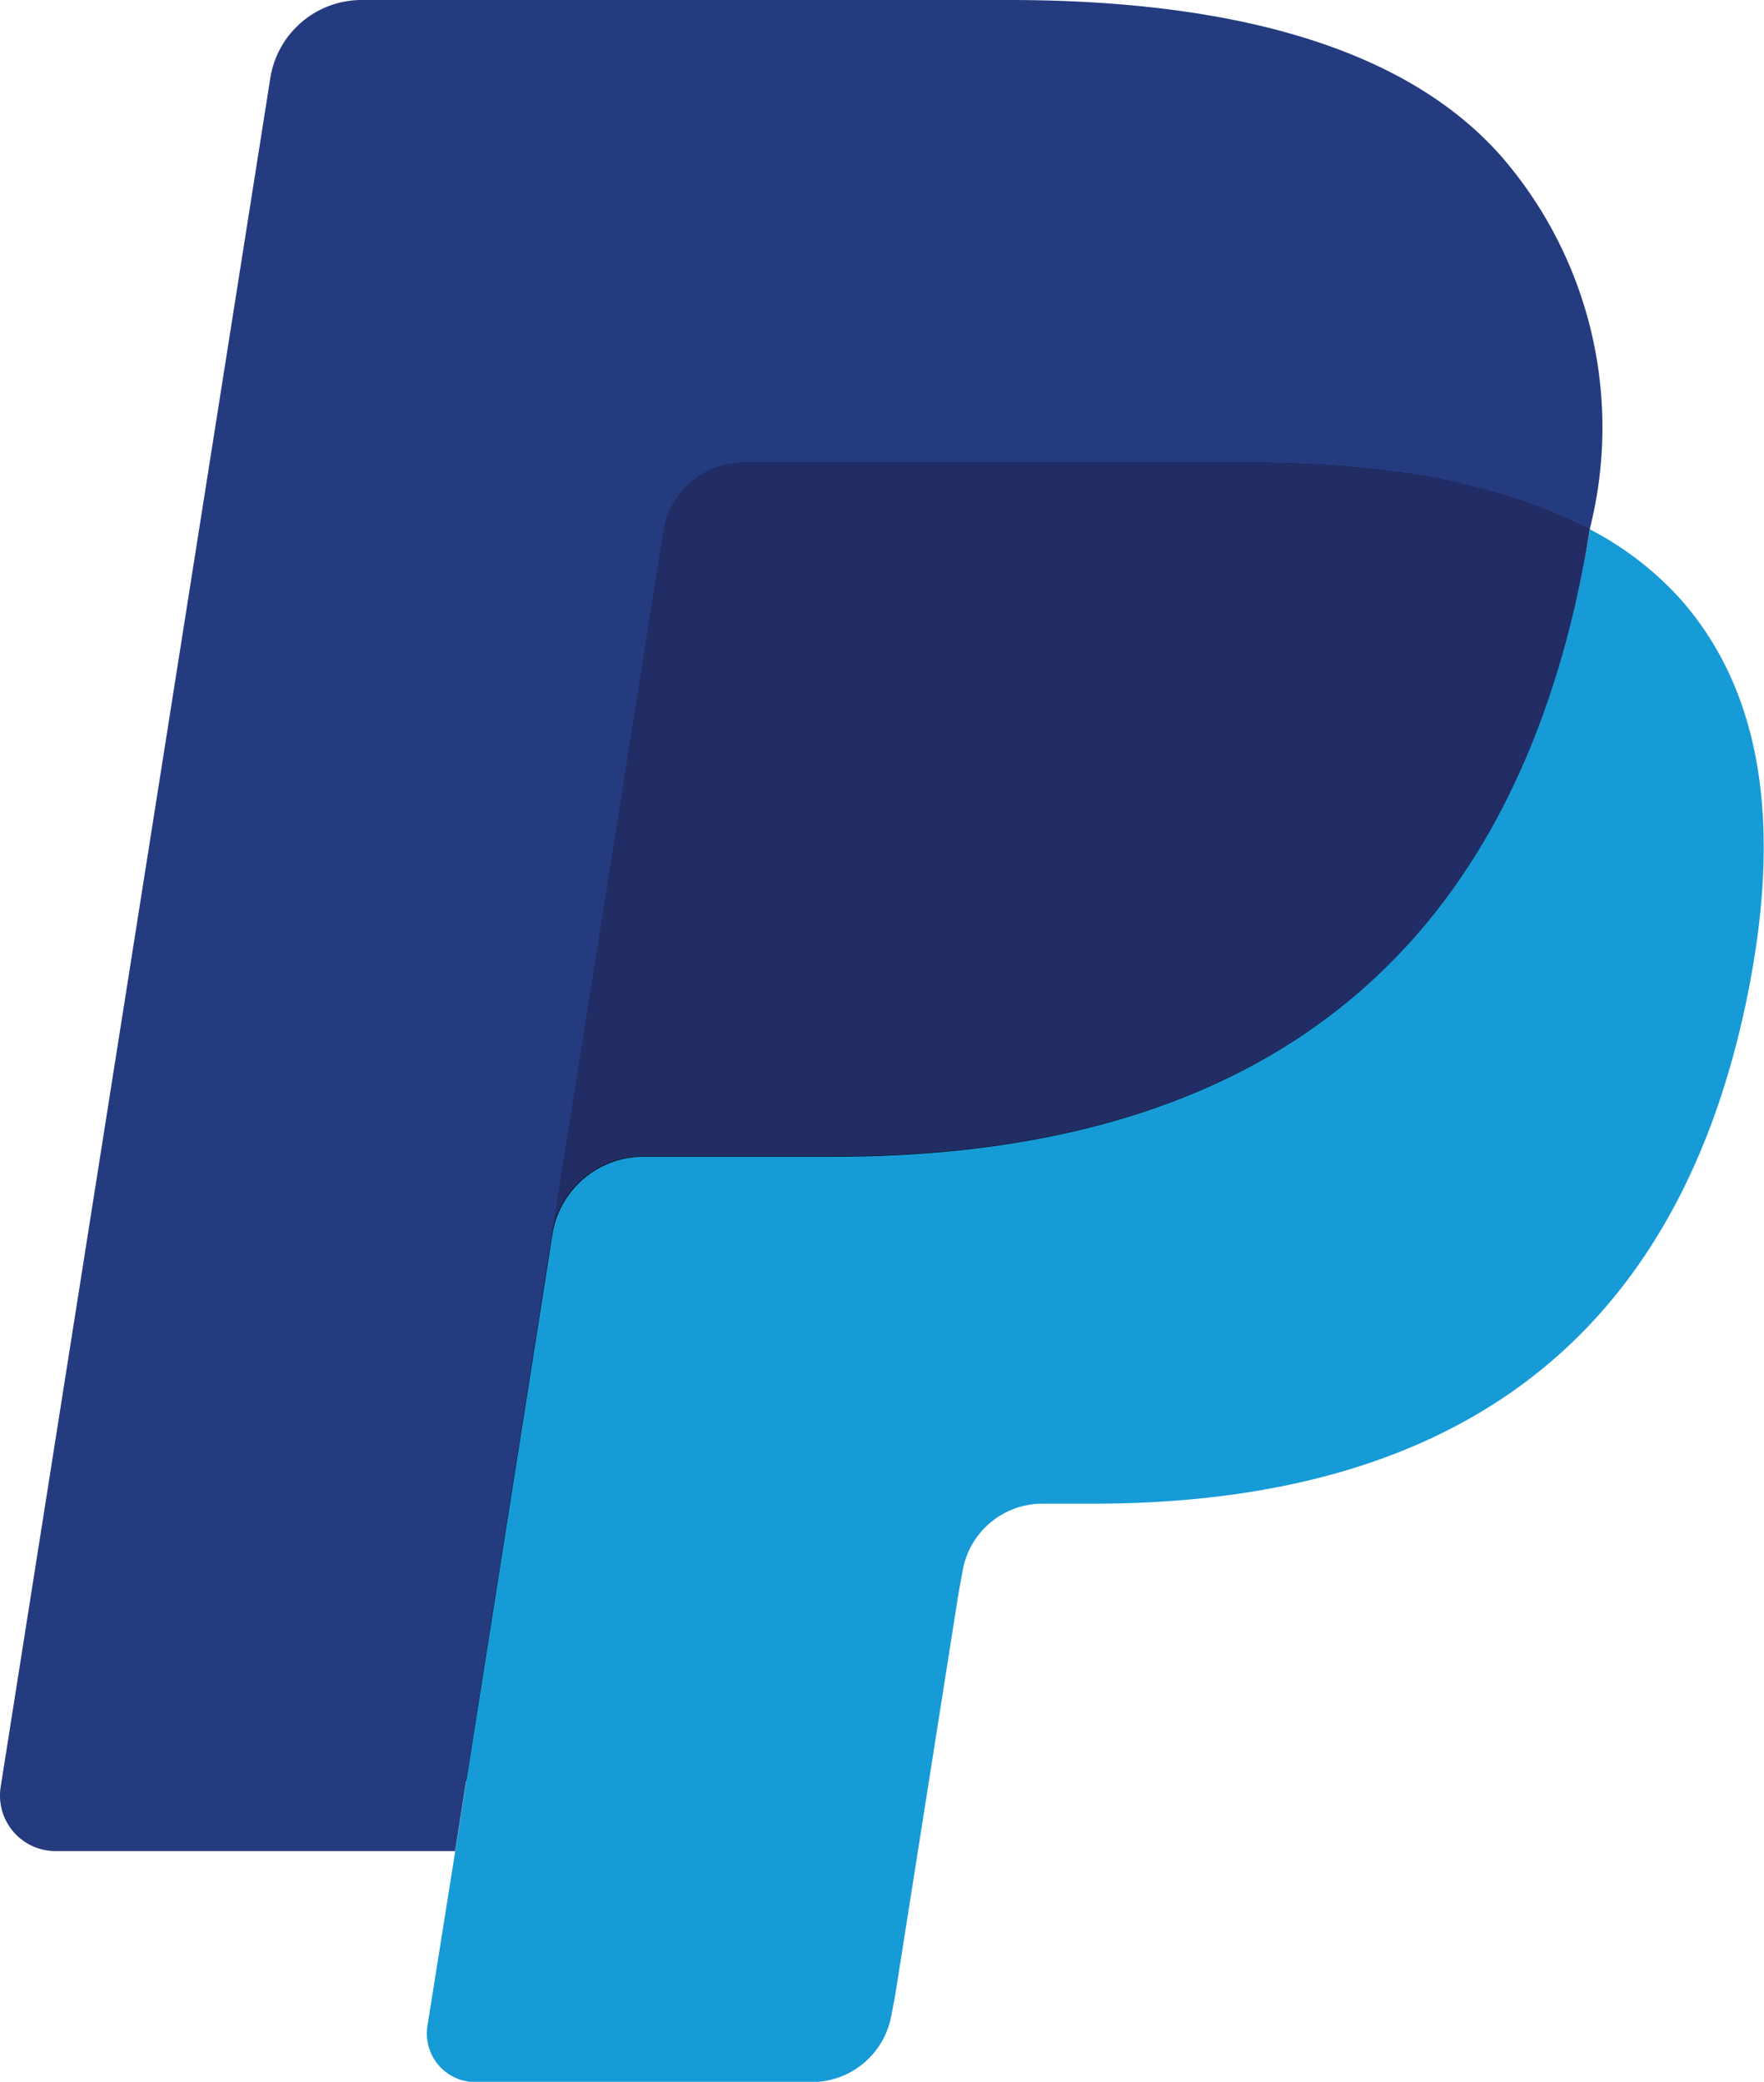
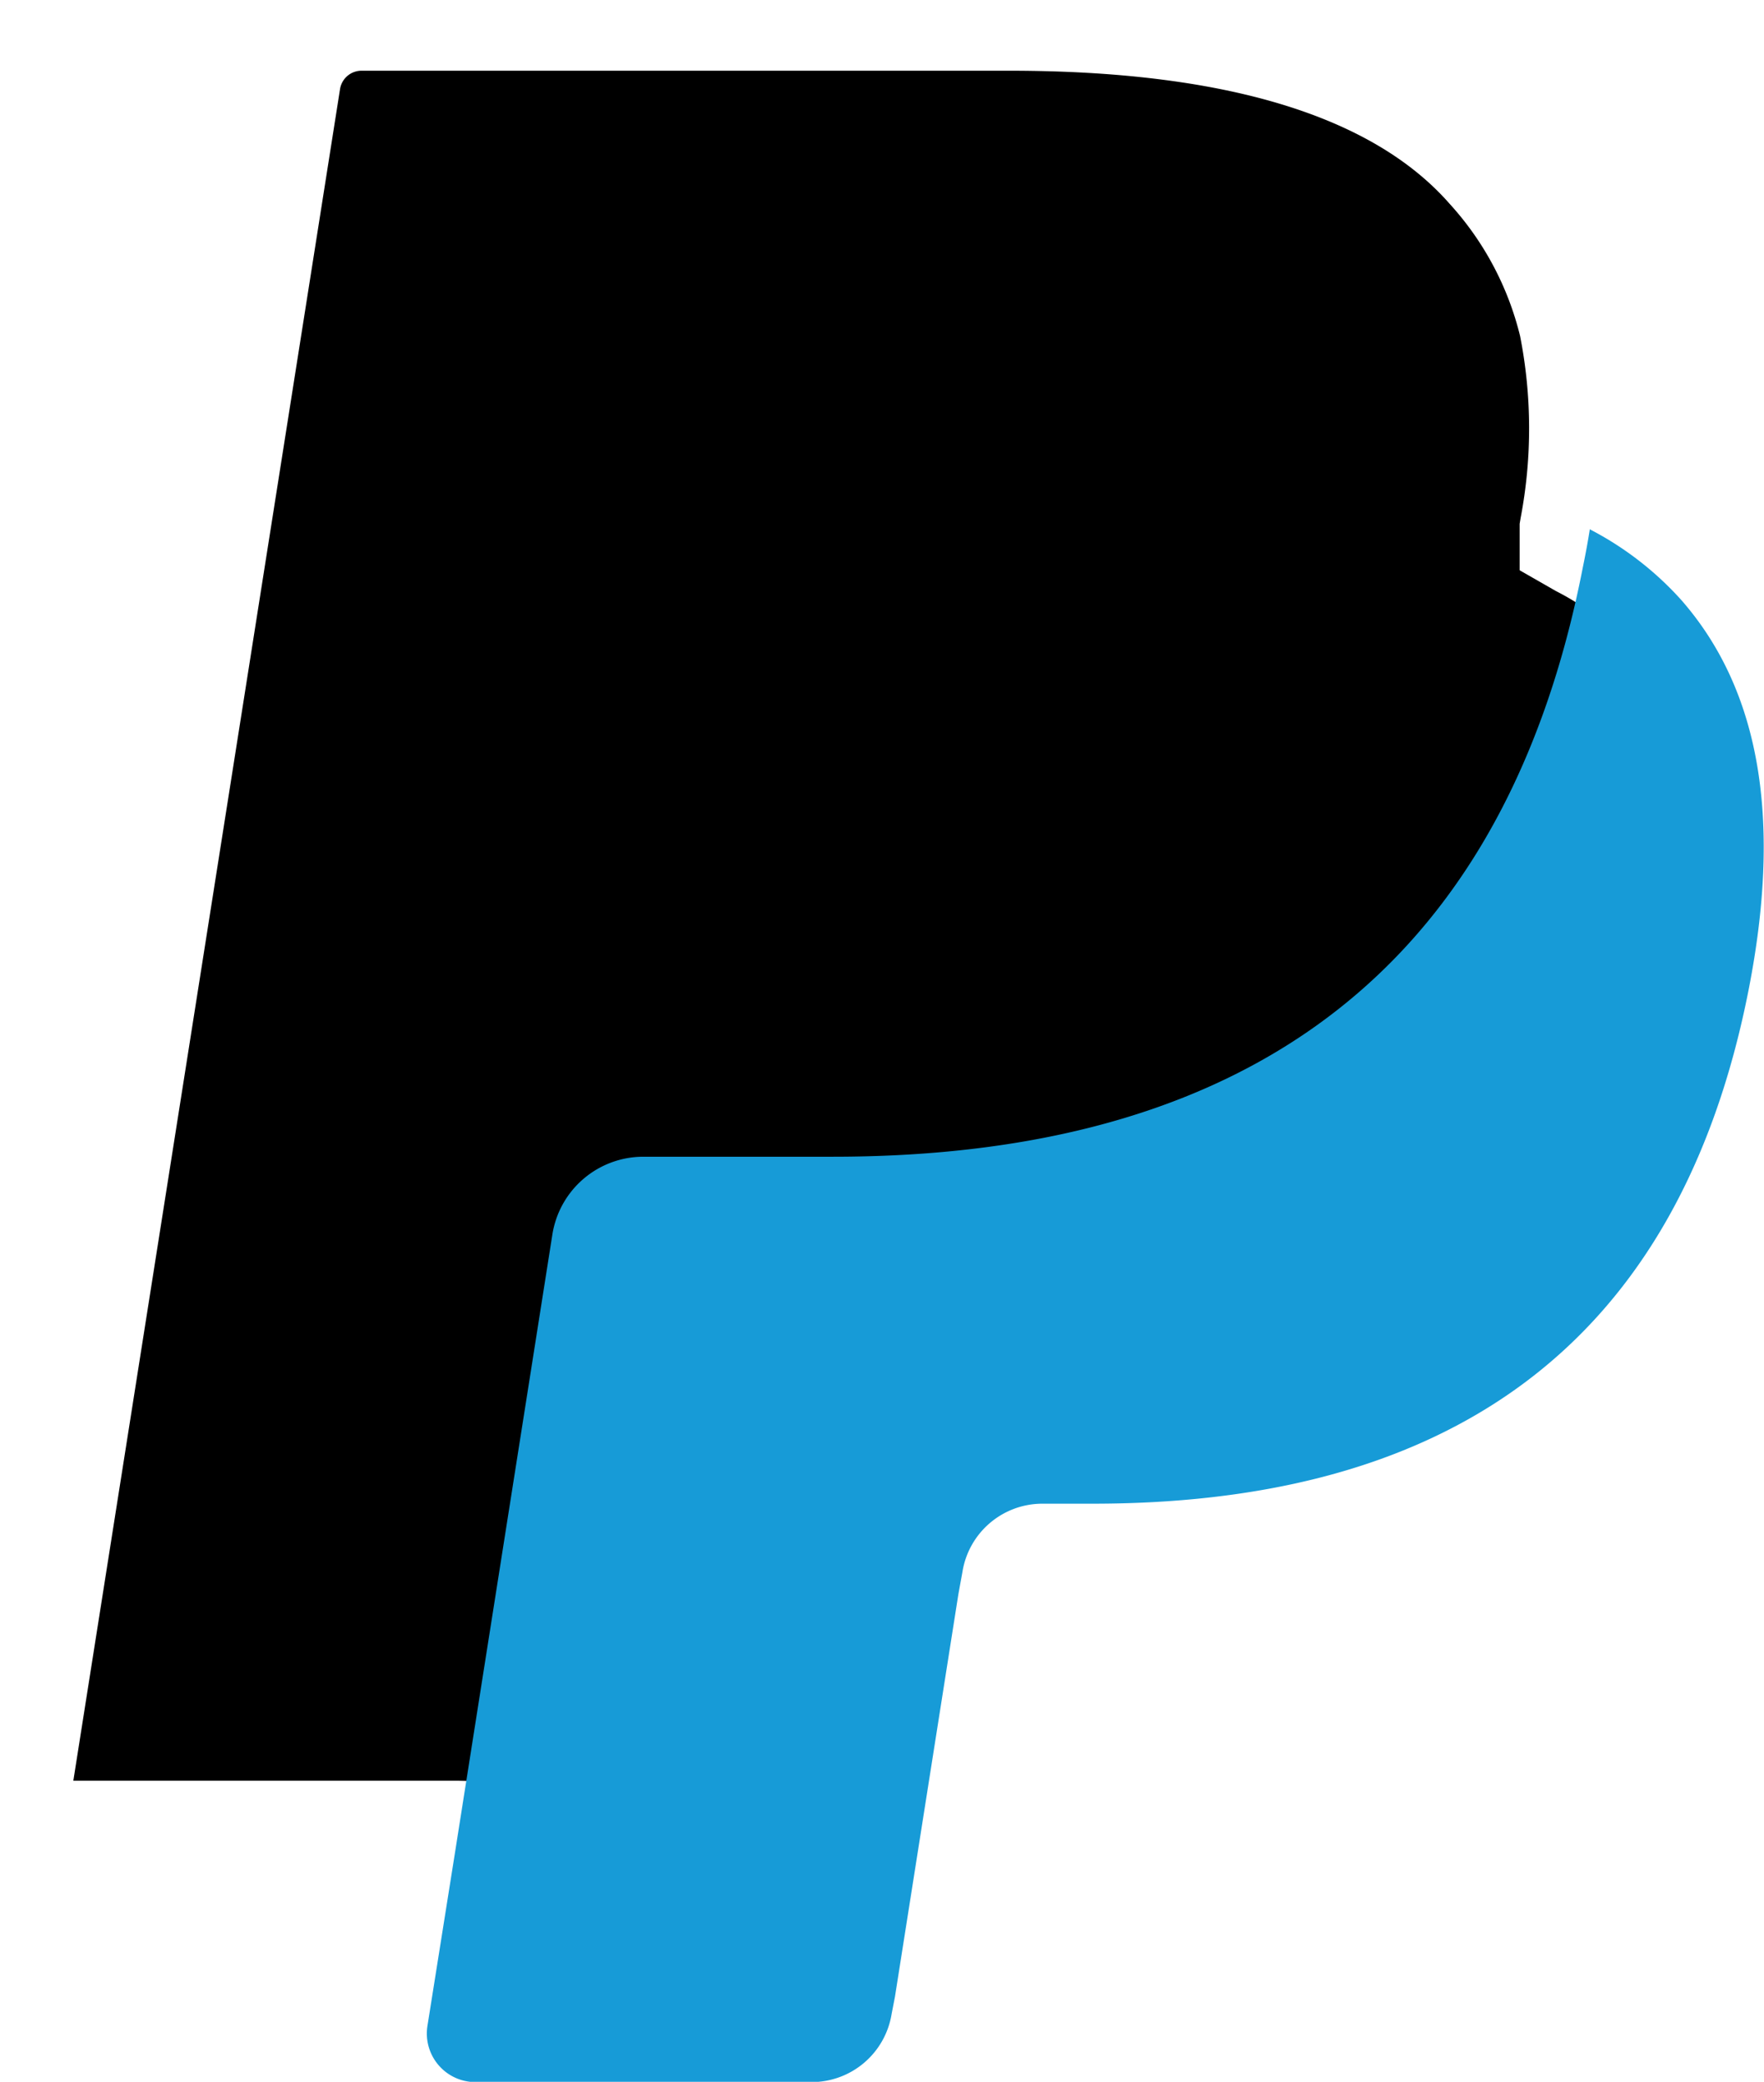
<svg xmlns="http://www.w3.org/2000/svg" width="25.426" height="30" viewBox="0 0 25.426 30">
  <g id="paypal" transform="translate(0.002)">
    <path id="Path_914" data-name="Path 914" d="M7.382,29.138l.52-3.3-1.158-.025H1.213L5.057,1.437a.314.314,0,0,1,.315-.266H14.7c3.1,0,5.233.645,6.349,1.916a4.368,4.368,0,0,1,1.017,1.906,6.881,6.881,0,0,1,.007,2.629L22.06,7.7V8.37l.524.3a3.669,3.669,0,0,1,1.058.807A3.76,3.76,0,0,1,24.5,11.4a8.15,8.15,0,0,1-.122,2.8,9.845,9.845,0,0,1-1.143,3.164,6.509,6.509,0,0,1-1.814,1.989,7.361,7.361,0,0,1-2.444,1.1,12.186,12.186,0,0,1-3.054.353H15.2a2.183,2.183,0,0,0-2.166,1.841l-.055.3-.914,5.822-.042.214a.184.184,0,0,1-.057.125.154.154,0,0,1-.095.034H7.382Z" transform="translate(-0.158 -0.152)" />
    <path id="Path_915" data-name="Path 915" d="M23.835,8.764q-.042.267-.1.546c-1.23,6.314-5.438,8.5-10.811,8.5H10.193a1.328,1.328,0,0,0-1.313,1.126l-1.4,8.885-.4,2.515a.7.7,0,0,0,.686.809h4.852a1.168,1.168,0,0,0,1.153-.984l.048-.247.914-5.8.058-.318a1.167,1.167,0,0,1,1.153-.986h.726c4.7,0,8.382-1.909,9.458-7.43.449-2.308.217-4.229-.973-5.59a4.64,4.64,0,0,0-1.324-1.023Z" transform="translate(-0.921 -1.141)" fill="#179bd7" />
-     <path id="Path_916" data-name="Path 916" d="M22.82,8.108a9.7,9.7,0,0,0-1.2-.265,15.2,15.2,0,0,0-2.412-.176H11.9a1.165,1.165,0,0,0-1.158.986L9.19,18.5l-.045.287a1.328,1.328,0,0,1,1.313-1.126H13.2c5.372,0,9.581-2.182,10.811-8.5.037-.187.067-.369.095-.546a6.555,6.555,0,0,0-1.012-.426q-.137-.046-.275-.087Z" transform="translate(-1.192 -0.998)" fill="#222d65" />
-     <path id="Path_917" data-name="Path 917" d="M9.558,7.659a1.163,1.163,0,0,1,1.152-.99h7.31a15.2,15.2,0,0,1,2.412.176A9.7,9.7,0,0,1,21.9,7.2a6.655,6.655,0,0,1,1.012.426,5.963,5.963,0,0,0-1.264-5.361C20.26.678,17.75,0,14.538,0H5.211A1.333,1.333,0,0,0,3.894,1.126L.008,25.748a.8.8,0,0,0,.79.927h5.76L8,17.5Z" fill="#253b80" />
  </g>
</svg>